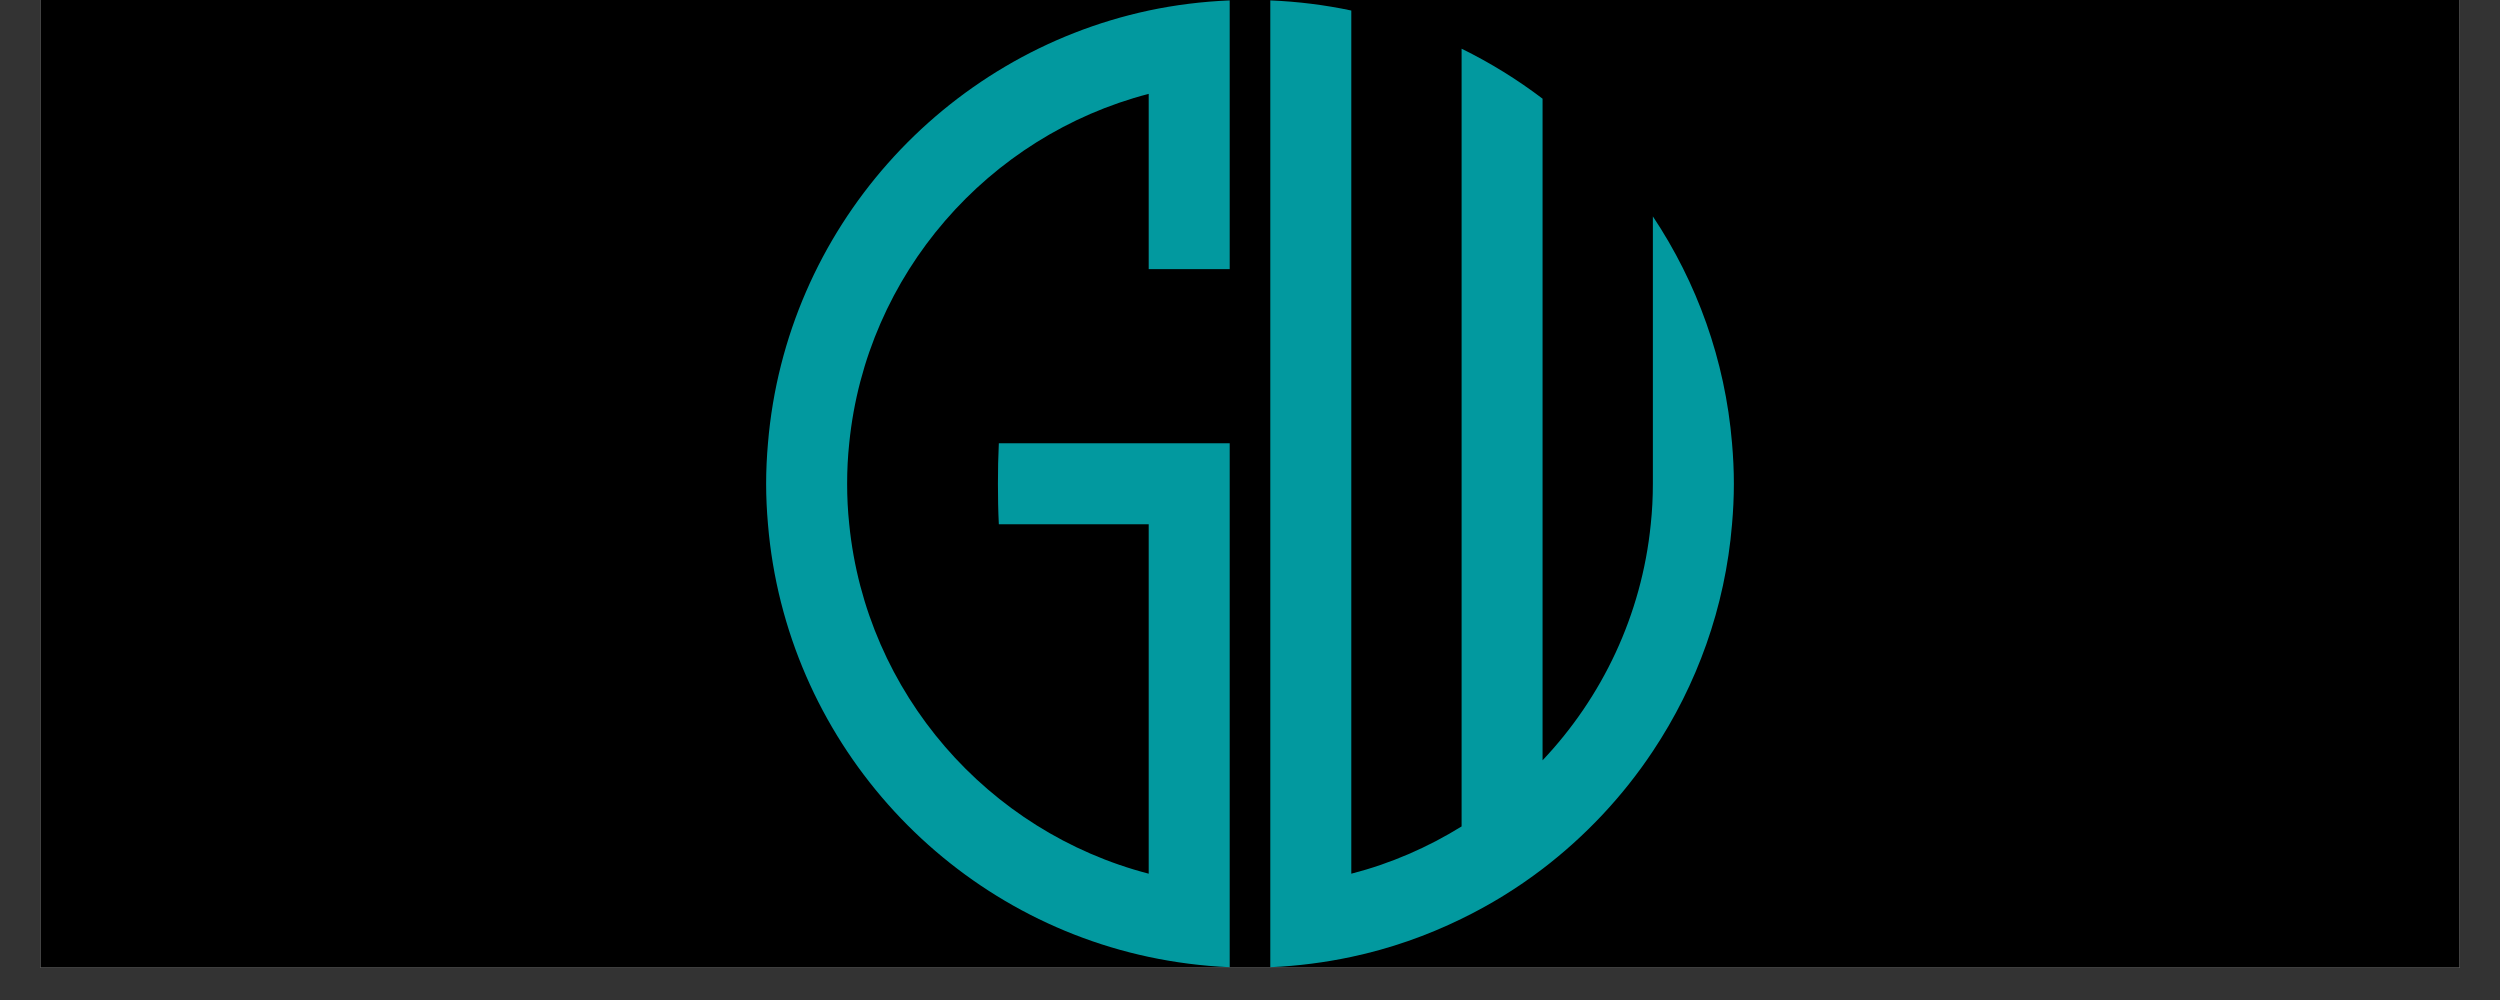
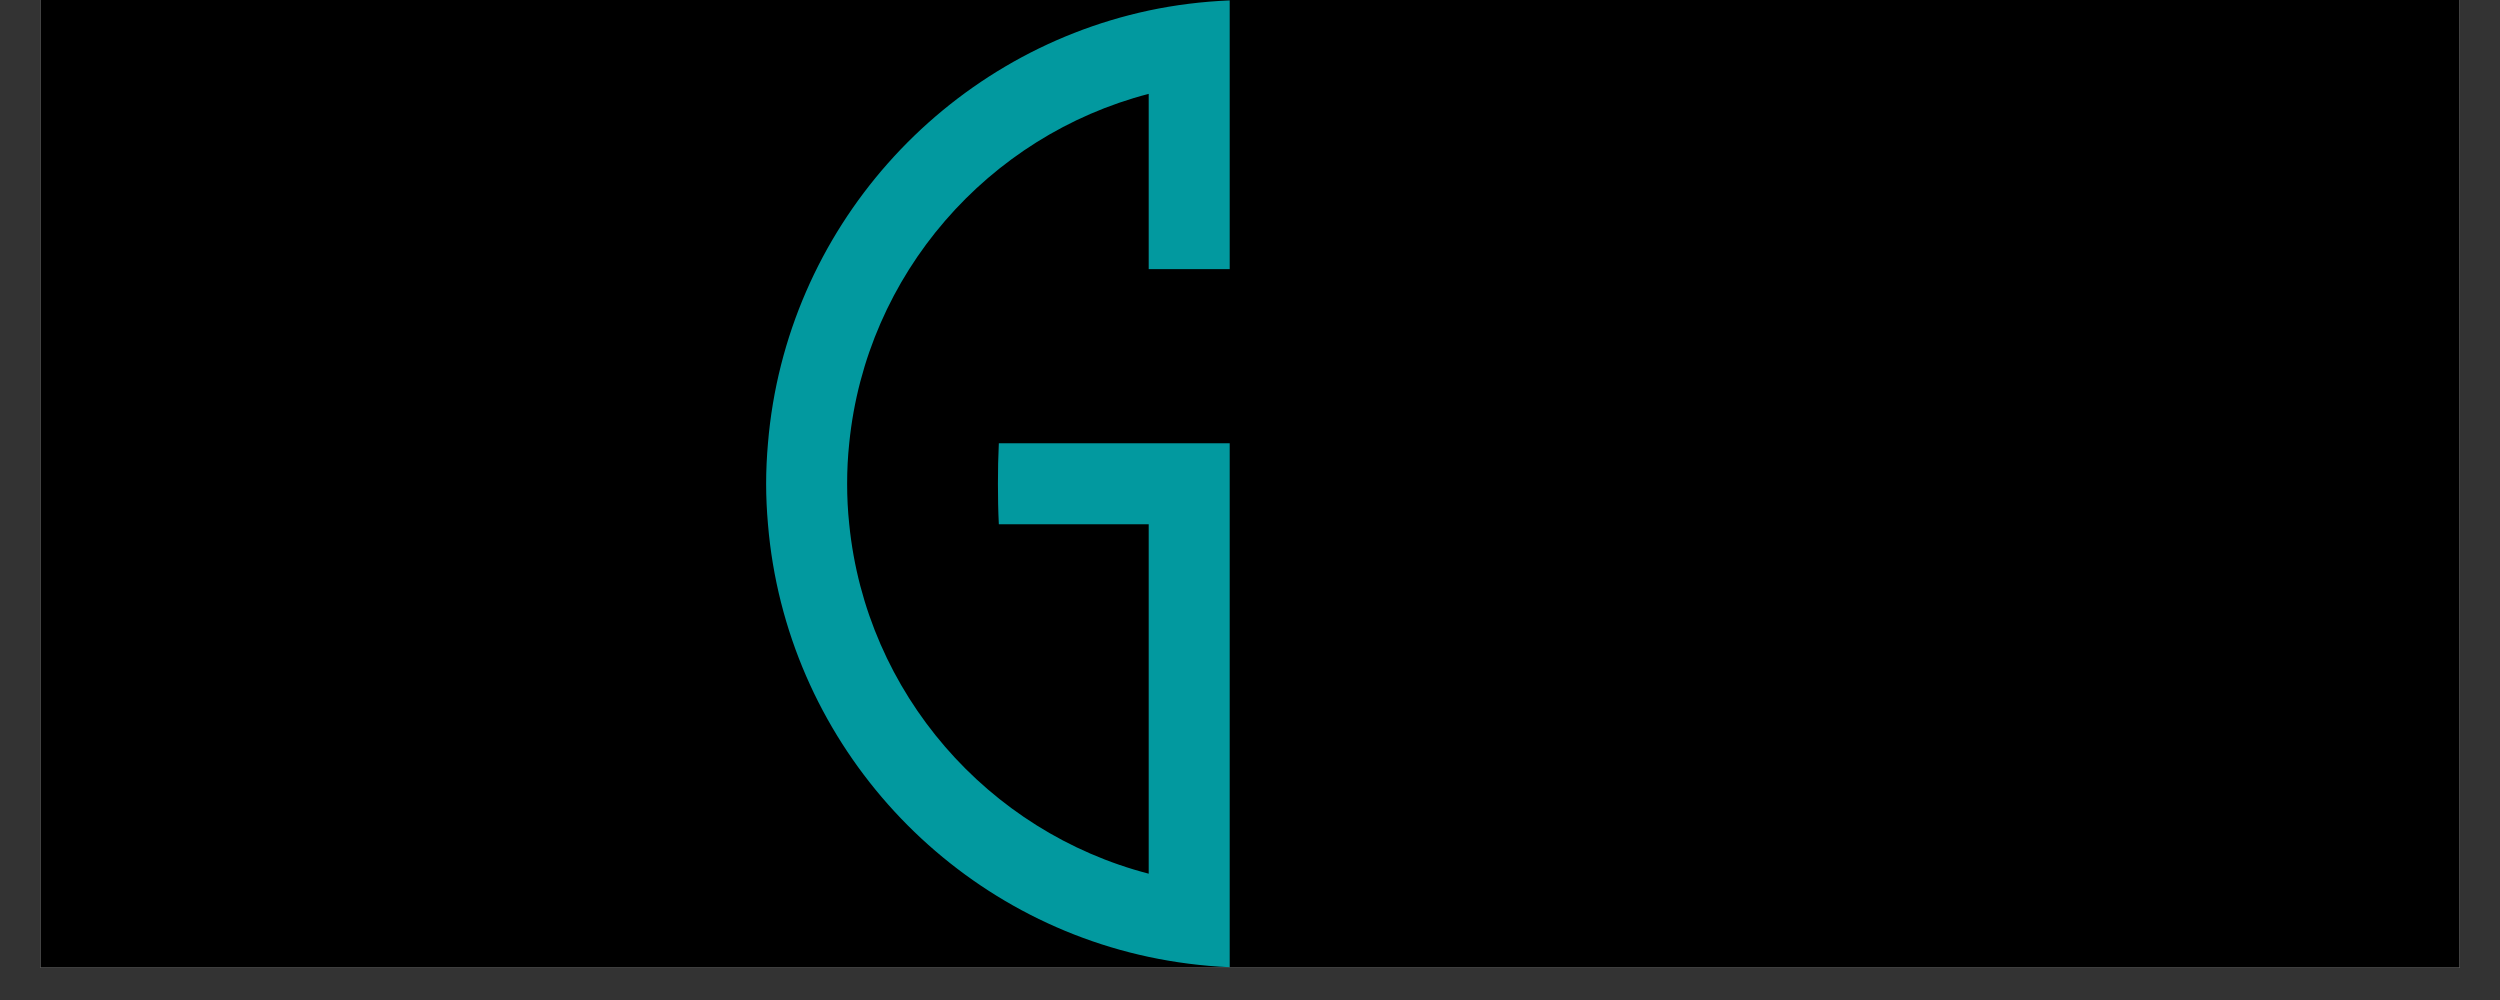
<svg xmlns="http://www.w3.org/2000/svg" width="100" viewBox="0 0 75 30" height="40" preserveAspectRatio="xMidYMid meet">
  <rect x="0" y="0" width="75" height="30" fill="#333333" stroke="none" />
  <defs>
    <clipPath id="3daad62fa7">
      <path d="M 1.211 0 L 73.789 0 L 73.789 29.031 L 1.211 29.031 Z M 1.211 0 " clip-rule="nonzero" />
    </clipPath>
    <clipPath id="8bd7e692dc">
      <path d="M 22.984 0 L 37 0 L 37 29.031 L 22.984 29.031 Z M 22.984 0 " clip-rule="nonzero" />
    </clipPath>
    <clipPath id="577e8d1438">
      <path d="M 38 0 L 52.016 0 L 52.016 29.031 L 38 29.031 Z M 38 0 " clip-rule="nonzero" />
    </clipPath>
  </defs>
  <g clip-path="url(#3daad62fa7)">
-     <path fill="#ffffff" d="M 1.211 0 L 73.789 0 L 73.789 29.031 L 1.211 29.031 Z M 1.211 0 " fill-opacity="1" fill-rule="nonzero" />
+     <path fill="#ffffff" d="M 1.211 0 L 73.789 0 L 73.789 29.031 L 1.211 29.031 Z " fill-opacity="1" fill-rule="nonzero" />
    <path fill="#000000" d="M 1.211 0 L 73.789 0 L 73.789 29.031 L 1.211 29.031 Z M 1.211 0 " fill-opacity="1" fill-rule="nonzero" />
  </g>
  <g clip-path="url(#8bd7e692dc)">
    <path fill="#02999f" d="M 36.891 0.012 L 36.891 8.074 L 34.461 8.074 L 34.461 2.816 C 29.645 4.066 25.984 8.223 25.477 13.297 C 25.434 13.699 25.414 14.102 25.414 14.512 C 25.414 14.922 25.434 15.328 25.477 15.727 C 25.984 20.801 29.641 24.957 34.461 26.211 L 34.461 15.727 L 29.965 15.727 C 29.945 15.328 29.938 14.922 29.938 14.512 C 29.938 14.102 29.945 13.699 29.965 13.297 L 36.891 13.297 L 36.891 29.016 C 36.062 28.98 35.25 28.875 34.461 28.707 C 28.297 27.391 23.574 22.145 23.039 15.727 C 23.004 15.328 22.984 14.922 22.984 14.512 C 22.984 14.102 23.004 13.699 23.039 13.297 C 23.574 6.883 28.297 1.637 34.461 0.316 C 35.25 0.148 36.062 0.047 36.891 0.012 Z M 36.891 0.012 " fill-opacity="1" fill-rule="nonzero" />
  </g>
  <g clip-path="url(#577e8d1438)">
-     <path fill="#02999f" d="M 52.016 14.512 C 52.016 14.922 51.996 15.328 51.961 15.727 C 51.754 18.23 50.906 20.551 49.586 22.535 C 48.688 23.887 47.566 25.082 46.277 26.066 C 45.523 26.641 44.707 27.145 43.848 27.562 C 42.809 28.07 41.699 28.461 40.539 28.707 C 39.75 28.875 38.938 28.98 38.109 29.016 L 38.109 0.012 C 38.938 0.047 39.75 0.148 40.539 0.316 L 40.539 26.211 C 41.723 25.906 42.832 25.422 43.848 24.793 L 43.848 1.461 C 44.707 1.883 45.523 2.387 46.277 2.961 L 46.277 22.809 C 48.062 20.922 49.25 18.457 49.523 15.727 C 49.566 15.328 49.586 14.922 49.586 14.512 L 49.586 6.492 C 50.906 8.473 51.754 10.797 51.961 13.297 C 51.996 13.699 52.016 14.102 52.016 14.512 Z M 52.016 14.512 " fill-opacity="1" fill-rule="nonzero" />
-   </g>
+     </g>
</svg>